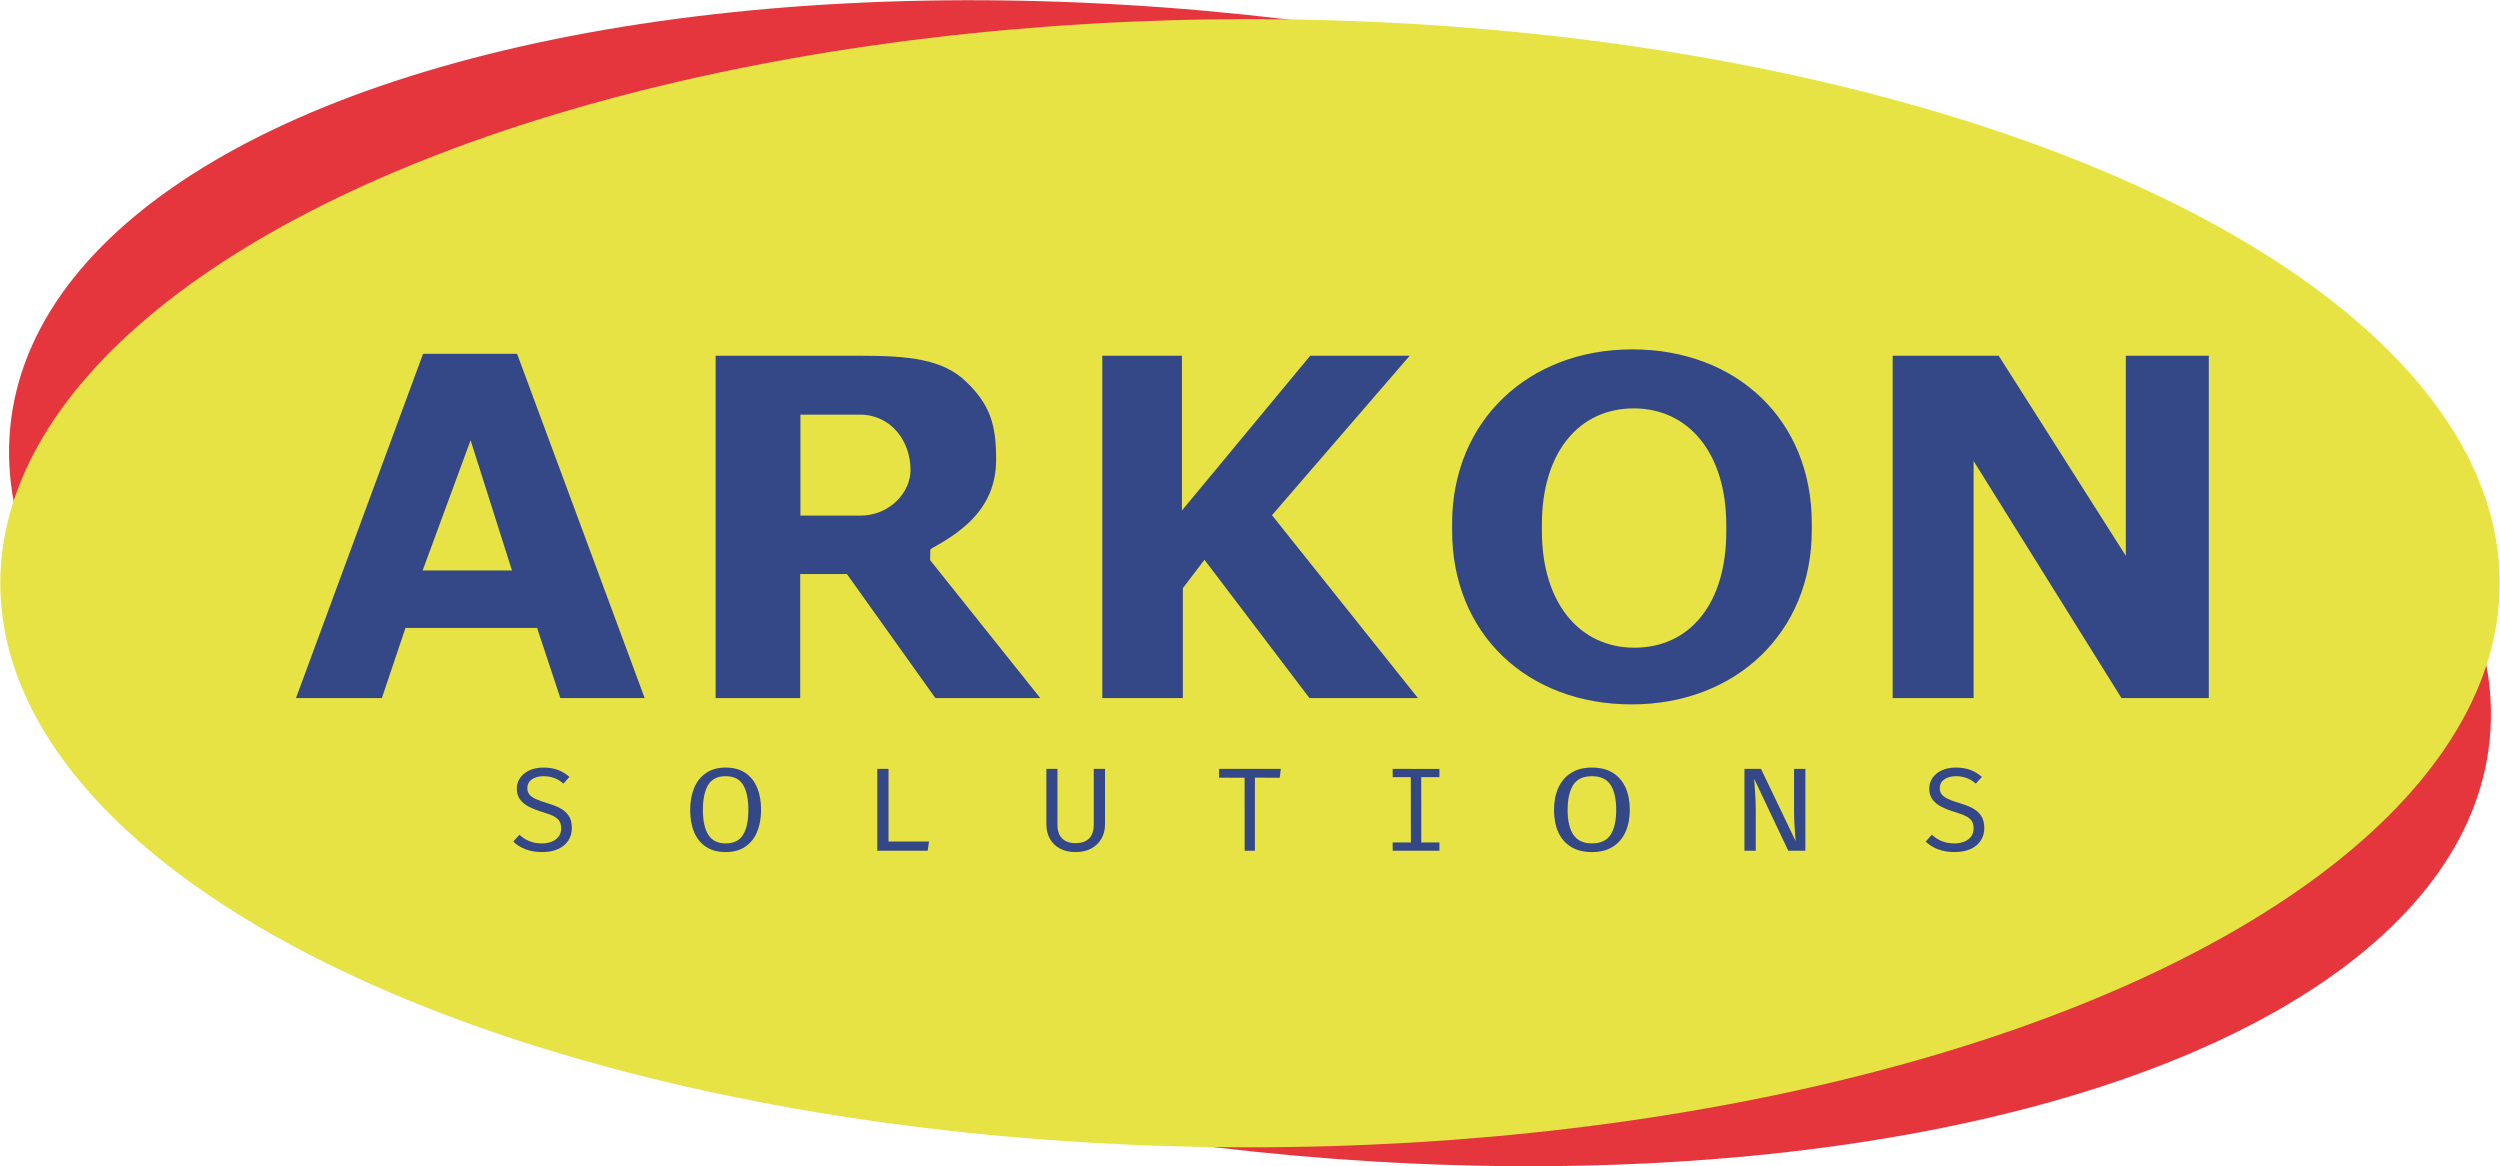
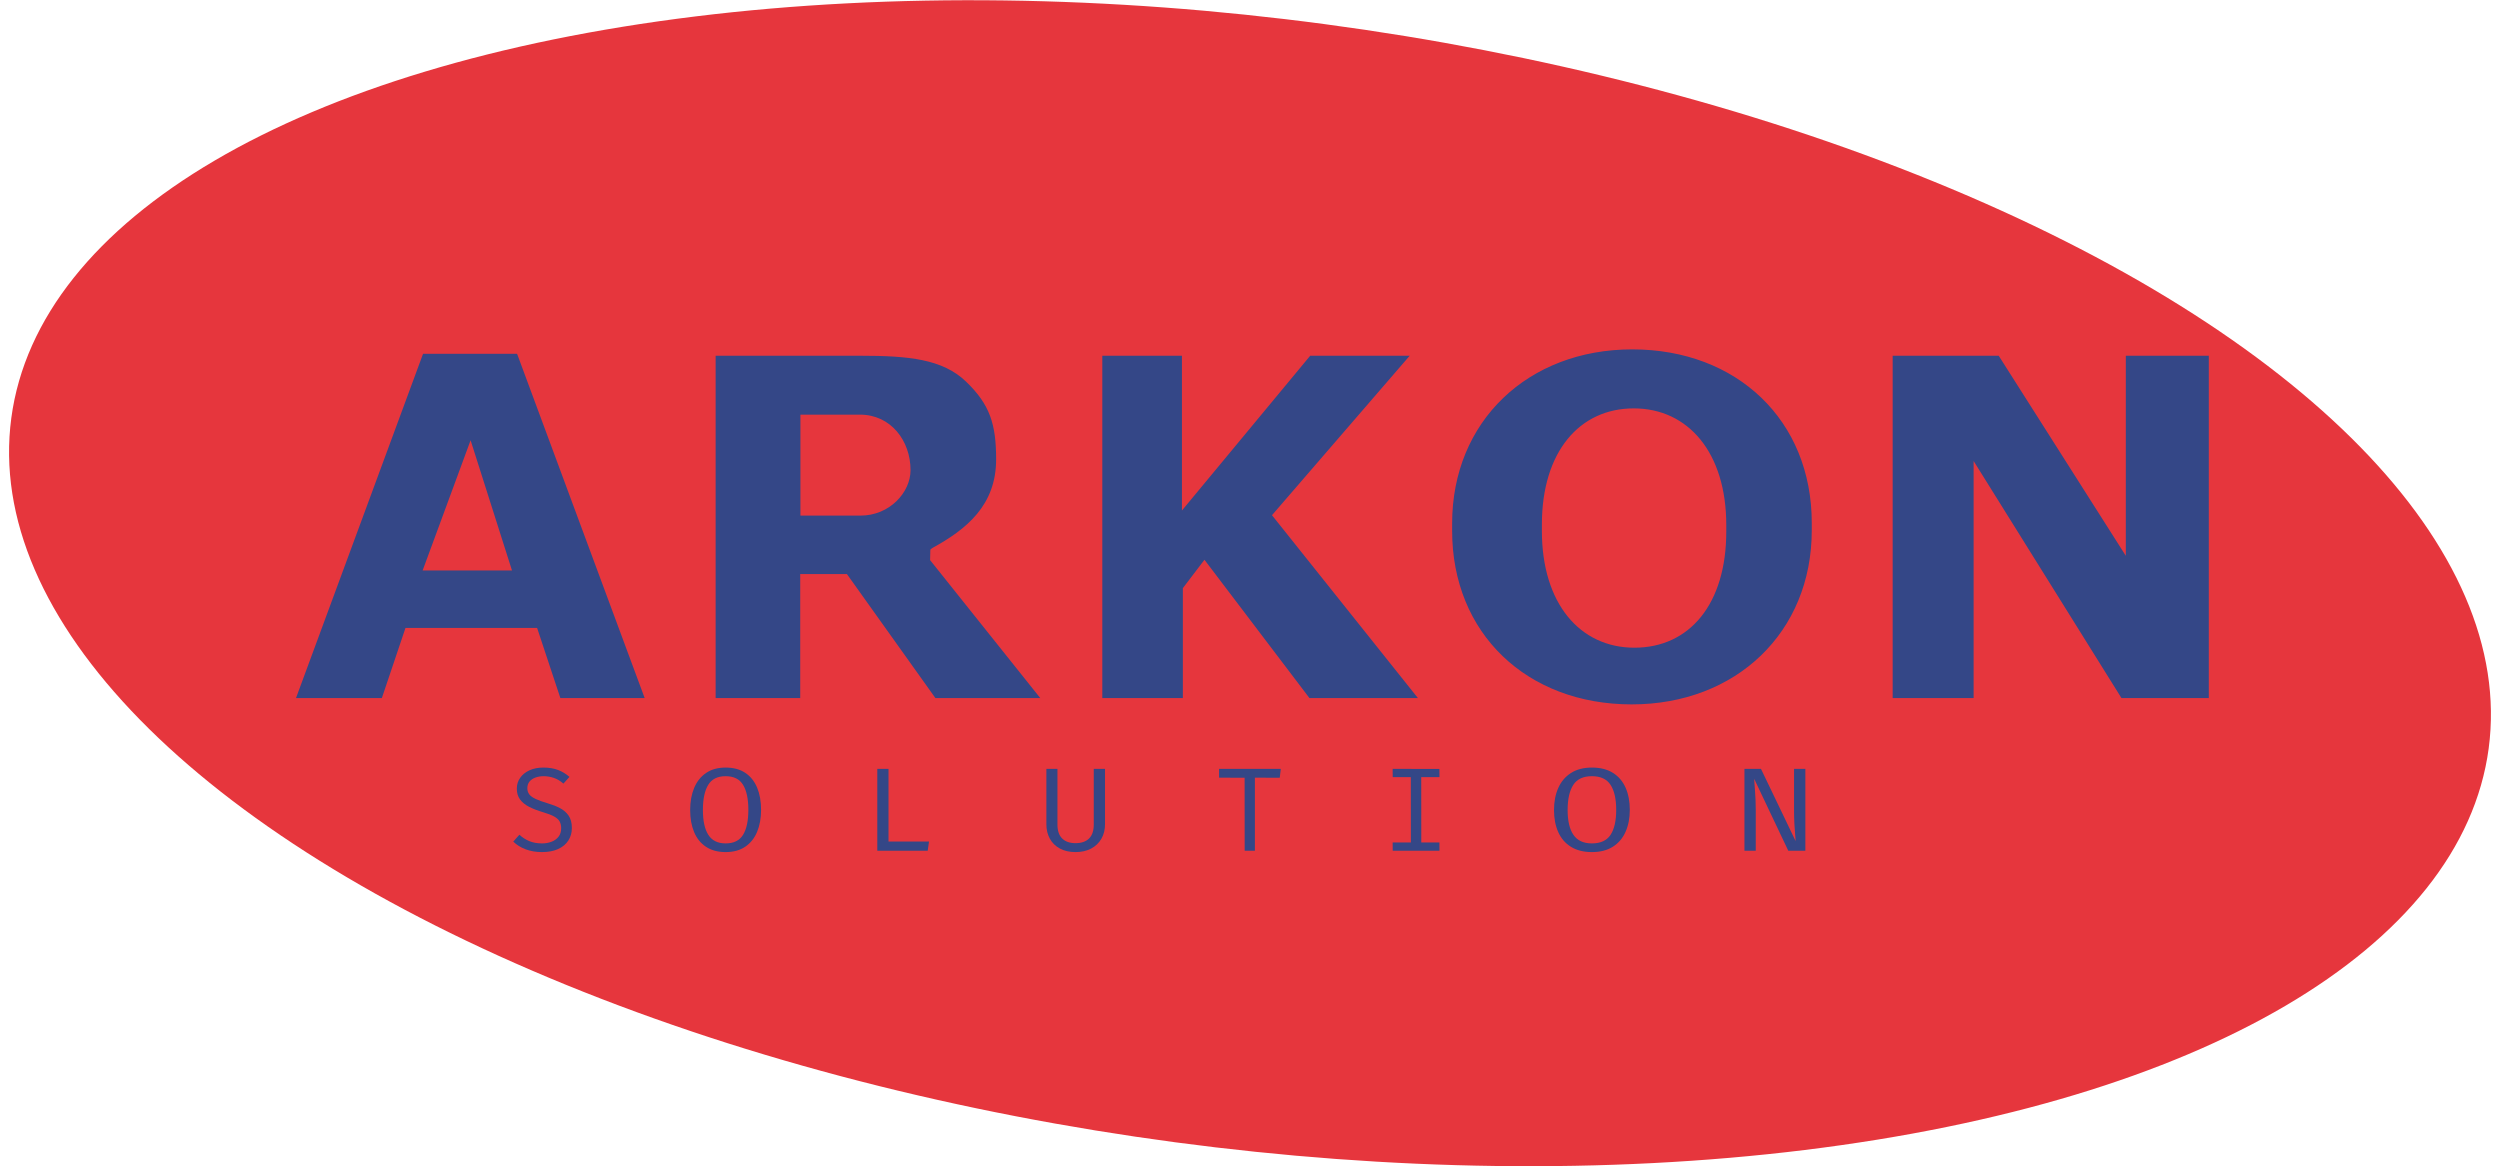
<svg xmlns="http://www.w3.org/2000/svg" xml:space="preserve" width="3.65in" height="1.703in" version="1.1" style="shape-rendering:geometricPrecision; text-rendering:geometricPrecision; image-rendering:optimizeQuality; fill-rule:evenodd; clip-rule:evenodd" viewBox="0 0 3650.15 1703.46">
  <defs>
    <style type="text/css">
   
    .fil0 {fill:#E6363D}
    .fil1 {fill:#E7E345}
    .fil2 {fill:#344787;fill-rule:nonzero}
   
  </style>
  </defs>
  <g id="Layer_x0020_1">
    <g id="_2173724415424">
      <ellipse class="fil0" transform="matrix(2.092 0.279 -0.263 1.969 1825.07 851.73)" rx="864.71" ry="414.67" />
-       <ellipse class="fil1" cx="1825.07" cy="851.73" rx="1825.07" ry="823.79" />
      <path class="fil2" d="M431.87 1019.41l125.39 0 34.49 -102.41 192.21 0 33.96 102.41 123.13 0 -186.33 -502.76 -137.29 0 -185.56 502.76zm184.93 -186.33l70.05 -190.11 60.43 190.11 -130.48 0zm427.87 186.33l123.54 0 0 -181.07 68.19 0 129.21 181.07 153.13 0 -160.83 -201.41 0.34 -15.28c0,-0.32 2.81,-2.36 3.29,-2.62 49.68,-27.24 92.78,-62.3 92.78,-129.21 0,-51.12 -8.82,-79.94 -44.15,-113.79 -34.1,-32.66 -83.42,-37.58 -154.31,-37.58l-211.17 0 0 499.9zm123.84 -266.42l0 -147.46 86.89 0c45.26,0 73.92,38.22 73.92,81.05 0,32.49 -30.47,66.41 -73.17,66.41l-87.65 0zm440.87 266.42l117.64 0 0 -160.49 31.55 -41.43 153.29 201.92 158.41 0 -213.09 -267.02 201.11 -232.88 -145.3 0 -187.31 226.02 0 -226.02 -116.3 0 0 499.9zm777.09 -73.51c-79.54,0 -135.12,-64.65 -135.12,-170.38l0 -9.61c0,-105.72 54.62,-169.5 134.17,-169.5 79.53,0 135.11,64.66 135.11,170.37l0 9.61c0,105.72 -53.67,169.5 -134.16,169.5zm-4 82.79c152.14,0 263,-104.98 263,-254.24l0 -10.71c0,-149.97 -109.25,-253.52 -262.2,-253.52 -152.14,0 -263.01,104.98 -263.01,254.23l0 10.72c0,149.97 109.25,253.52 262.2,253.52zm381.16 -9.28l118.21 0 0 -346.15 215.89 346.15 127.58 0 0 -499.9 -121.2 0 0 292.2 -185.62 -292.2 -154.86 0 0 499.9z" />
      <path class="fil2" d="M834.72 1209.31c0,6.83 -1.72,12.89 -5.13,18.17 -3.41,5.3 -8.35,9.45 -14.83,12.41 -6.48,2.99 -14.39,4.49 -23.69,4.49 -8.75,0 -16.64,-1.33 -23.75,-4.01 -7.08,-2.65 -13.15,-6.4 -18.17,-11.28l8.94 -10.07c4.15,3.9 8.94,6.97 14.3,9.26 5.38,2.28 11.7,3.44 18.92,3.44 4.85,0 9.39,-0.82 13.63,-2.4 4.23,-1.58 7.64,-4.04 10.24,-7.31 2.62,-3.24 3.93,-7.41 3.93,-12.44 0,-3.89 -0.76,-7.16 -2.26,-9.9 -1.52,-2.71 -4.17,-5.13 -7.98,-7.25 -3.84,-2.11 -9.14,-4.17 -16,-6.2 -7.87,-2.31 -14.66,-4.94 -20.42,-7.84 -5.75,-2.93 -10.21,-6.54 -13.37,-10.8 -3.16,-4.29 -4.74,-9.59 -4.74,-15.88 0,-5.98 1.66,-11.25 4.96,-15.88 3.3,-4.65 7.84,-8.26 13.65,-10.92 5.81,-2.62 12.53,-3.95 20.11,-3.95 8.27,0 15.46,1.19 21.55,3.53 6.12,2.34 11.65,5.72 16.61,10.09l-8.83 9.82c-4.29,-3.81 -8.89,-6.57 -13.82,-8.3 -4.91,-1.69 -9.9,-2.54 -15,-2.54 -4.34,0 -8.32,0.65 -11.93,1.94 -3.61,1.3 -6.51,3.24 -8.69,5.81 -2.17,2.56 -3.24,5.87 -3.24,9.84 0,3.41 0.93,6.38 2.76,8.85 1.87,2.48 5,4.77 9.4,6.83 4.4,2.03 10.38,4.2 17.96,6.46 6.18,1.78 11.93,4.03 17.2,6.71 5.3,2.71 9.56,6.35 12.81,10.94 3.24,4.6 4.88,10.72 4.88,18.36z" />
      <path class="fil2" d="M1111.06 1182.74c0,12.05 -1.93,22.71 -5.77,31.99 -3.85,9.28 -9.6,16.56 -17.3,21.77 -7.7,5.25 -17.26,7.87 -28.72,7.87 -11.35,0 -20.91,-2.57 -28.64,-7.7 -7.74,-5.11 -13.51,-12.27 -17.37,-21.46 -3.85,-9.2 -5.77,-19.97 -5.77,-32.3 0,-12.07 1.93,-22.79 5.77,-32.1 3.85,-9.31 9.63,-16.61 17.37,-21.91 7.73,-5.3 17.3,-7.96 28.64,-7.96 11.46,0 21.01,2.59 28.72,7.73 7.7,5.17 13.44,12.35 17.3,21.61 3.85,9.28 5.77,20.08 5.77,32.46zm-18.59 0c0,-15.91 -2.55,-28.09 -7.7,-36.52 -5.15,-8.46 -13.64,-12.67 -25.49,-12.67 -11.85,0 -20.34,4.23 -25.49,12.75 -5.11,8.49 -7.7,20.7 -7.7,36.61 0,15.91 2.65,28.04 7.96,36.33 5.31,8.29 13.71,12.46 25.22,12.46 11.85,0 20.35,-4.2 25.49,-12.55 5.15,-8.35 7.7,-20.5 7.7,-36.42z" />
      <polygon class="fil2" points="1280.79,1242.37 1280.79,1122.86 1297.16,1122.86 1297.16,1228.92 1356.31,1228.92 1354.41,1242.37 " />
      <path class="fil2" d="M1613.36 1122.86l0 80.81c0,8.04 -1.78,15.11 -5.33,21.27 -3.55,6.12 -8.53,10.88 -14.96,14.3 -6.43,3.41 -14.01,5.13 -22.73,5.13 -8.9,0 -16.55,-1.72 -22.92,-5.17 -6.36,-3.44 -11.26,-8.24 -14.65,-14.38 -3.37,-6.12 -5.08,-13.17 -5.08,-21.15l0 -80.81 16.18 0 0 81.32c0,9.08 2.33,15.88 6.95,20.39 4.58,4.52 11.1,6.77 19.52,6.77 8.47,0 15.02,-2.26 19.65,-6.77 4.59,-4.51 6.91,-11.31 6.91,-20.39l0 -81.32 16.46 0z" />
      <polygon class="fil2" points="1832.23,1135.7 1832.23,1242.37 1817.29,1242.37 1817.2,1135.81 1779.89,1135.7 1779.89,1122.86 1870.06,1122.86 1868.51,1135.81 " />
      <polygon class="fil2" points="2101.68,1122.95 2101.77,1134.94 2075.14,1134.94 2075.22,1230.3 2101.68,1230.3 2101.77,1242.37 2033.48,1242.37 2033.4,1230.3 2060.02,1230.3 2059.93,1134.94 2033.48,1134.94 2033.4,1122.86 " />
      <path class="fil2" d="M2379.73 1182.74c0,12.05 -2.05,22.71 -6.17,31.99 -4.11,9.28 -10.26,16.56 -18.48,21.77 -8.23,5.25 -18.45,7.87 -30.69,7.87 -12.13,0 -22.34,-2.57 -30.61,-7.7 -8.26,-5.11 -14.43,-12.27 -18.55,-21.46 -4.11,-9.2 -6.17,-19.97 -6.17,-32.3 0,-12.07 2.06,-22.79 6.17,-32.1 4.11,-9.31 10.29,-16.61 18.55,-21.91 8.27,-5.3 18.48,-7.96 30.61,-7.96 12.24,0 22.46,2.59 30.69,7.73 8.22,5.17 14.37,12.35 18.48,21.61 4.11,9.28 6.17,20.08 6.17,32.46zm-19.86 0c0,-15.91 -2.73,-28.09 -8.24,-36.52 -5.5,-8.46 -14.57,-12.67 -27.24,-12.67 -12.66,0 -21.74,4.23 -27.24,12.75 -5.46,8.49 -8.22,20.7 -8.22,36.61 0,15.91 2.83,28.04 8.51,36.33 5.67,8.29 14.64,12.46 26.95,12.46 12.67,0 21.74,-4.2 27.24,-12.55 5.51,-8.35 8.24,-20.5 8.24,-36.42z" />
      <path class="fil2" d="M2611.16 1242.37l-49.85 -105.09c0.09,1.33 0.23,3.53 0.47,6.63 0.23,3.1 0.53,6.77 0.83,11.03 0.3,4.26 0.57,8.74 0.77,13.48 0.2,4.77 0.3,9.45 0.3,14.08l0 59.88 -16.52 0 0 -119.51 24.14 0 50.65 105.55c-0.06,-1.69 -0.3,-4.77 -0.73,-9.25 -0.41,-4.48 -0.77,-9.9 -1.13,-16.27 -0.33,-6.38 -0.5,-13.12 -0.5,-20.22l0 -59.8 16.53 0 0 119.51 -24.94 0z" />
-       <path class="fil2" d="M2897.44 1209.31c0,6.83 -1.72,12.89 -5.13,18.17 -3.41,5.3 -8.35,9.45 -14.83,12.41 -6.49,2.99 -14.39,4.49 -23.69,4.49 -8.75,0 -16.64,-1.33 -23.75,-4.01 -7.08,-2.65 -13.14,-6.4 -18.17,-11.28l8.94 -10.07c4.15,3.9 8.94,6.97 14.3,9.26 5.39,2.28 11.71,3.44 18.93,3.44 4.85,0 9.39,-0.82 13.62,-2.4 4.23,-1.58 7.64,-4.04 10.24,-7.31 2.62,-3.24 3.92,-7.41 3.92,-12.44 0,-3.89 -0.76,-7.16 -2.26,-9.9 -1.52,-2.71 -4.17,-5.13 -7.98,-7.25 -3.84,-2.11 -9.14,-4.17 -16,-6.2 -7.87,-2.31 -14.67,-4.94 -20.42,-7.84 -5.75,-2.93 -10.21,-6.54 -13.37,-10.8 -3.16,-4.29 -4.74,-9.59 -4.74,-15.88 0,-5.98 1.66,-11.25 4.96,-15.88 3.3,-4.65 7.84,-8.26 13.65,-10.92 5.81,-2.62 12.52,-3.95 20.11,-3.95 8.27,0 15.46,1.19 21.55,3.53 6.12,2.34 11.65,5.72 16.61,10.09l-8.83 9.82c-4.29,-3.81 -8.89,-6.57 -13.82,-8.3 -4.91,-1.69 -9.91,-2.54 -15,-2.54 -4.35,0 -8.32,0.65 -11.94,1.94 -3.61,1.3 -6.51,3.24 -8.69,5.81 -2.17,2.56 -3.24,5.87 -3.24,9.84 0,3.41 0.93,6.38 2.76,8.85 1.87,2.48 4.99,4.77 9.4,6.83 4.4,2.03 10.38,4.2 17.96,6.46 6.18,1.78 11.93,4.03 17.2,6.71 5.3,2.71 9.56,6.35 12.81,10.94 3.24,4.6 4.87,10.72 4.87,18.36z" />
    </g>
  </g>
</svg>